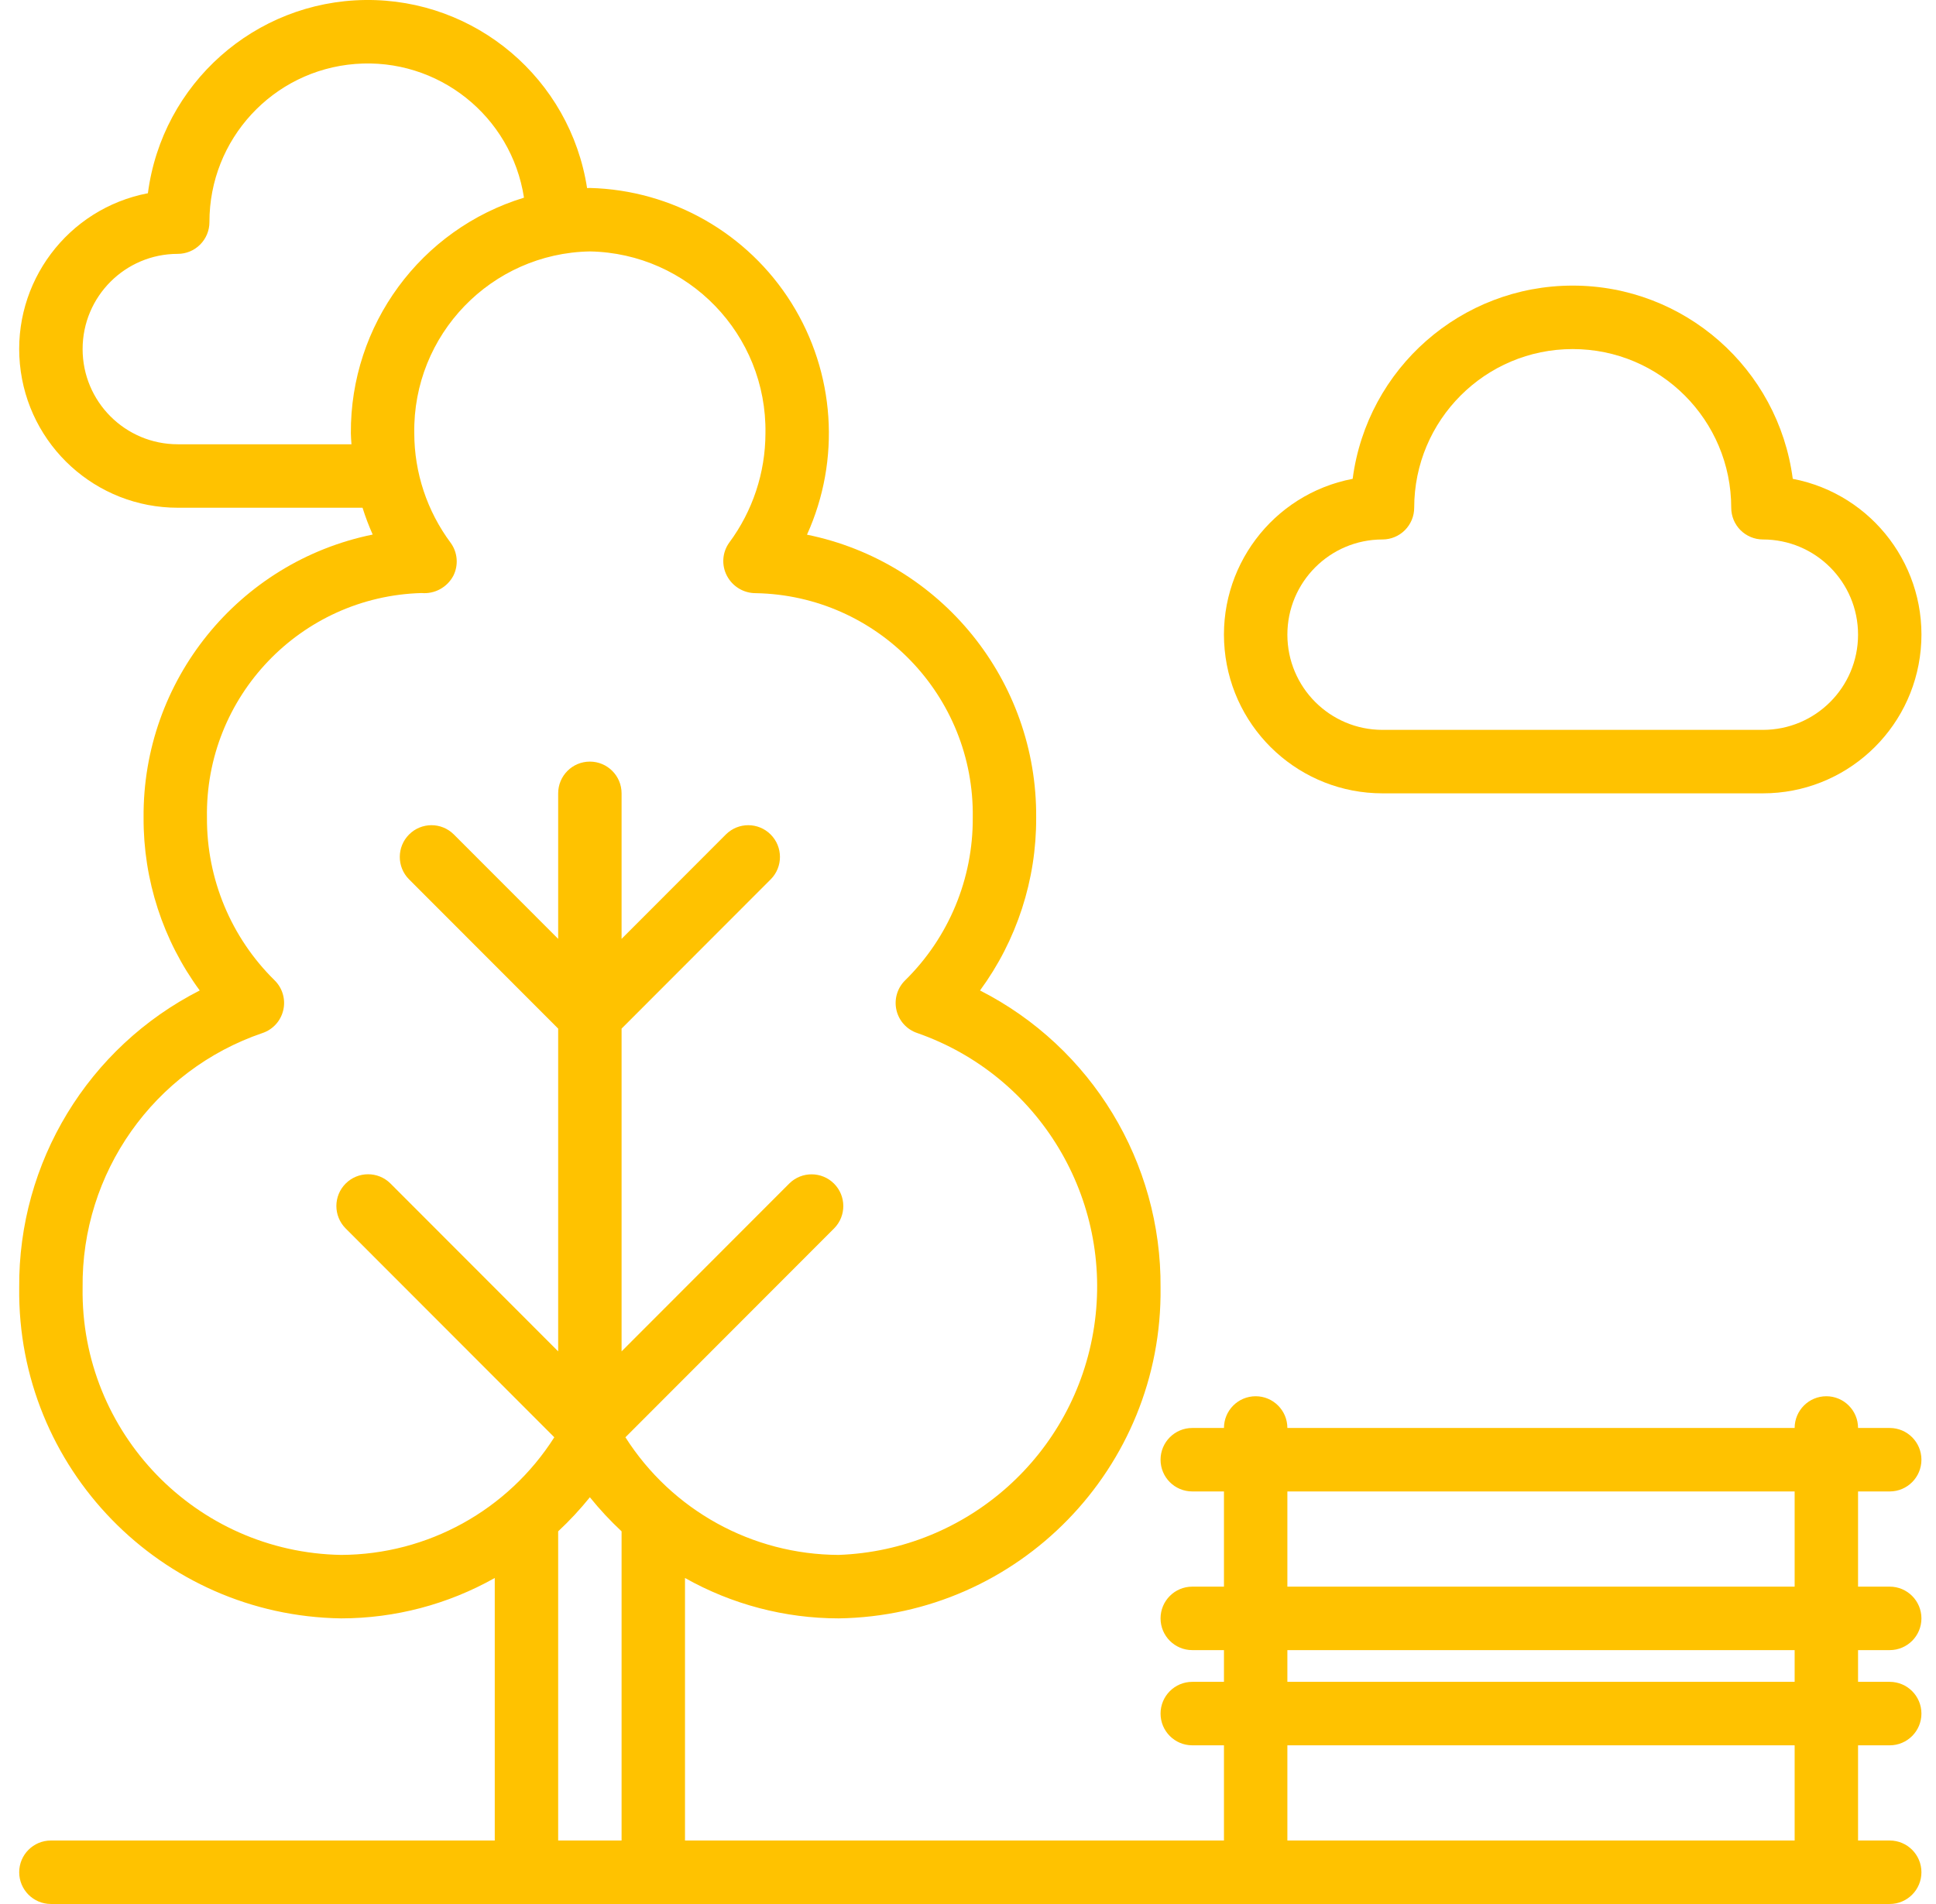
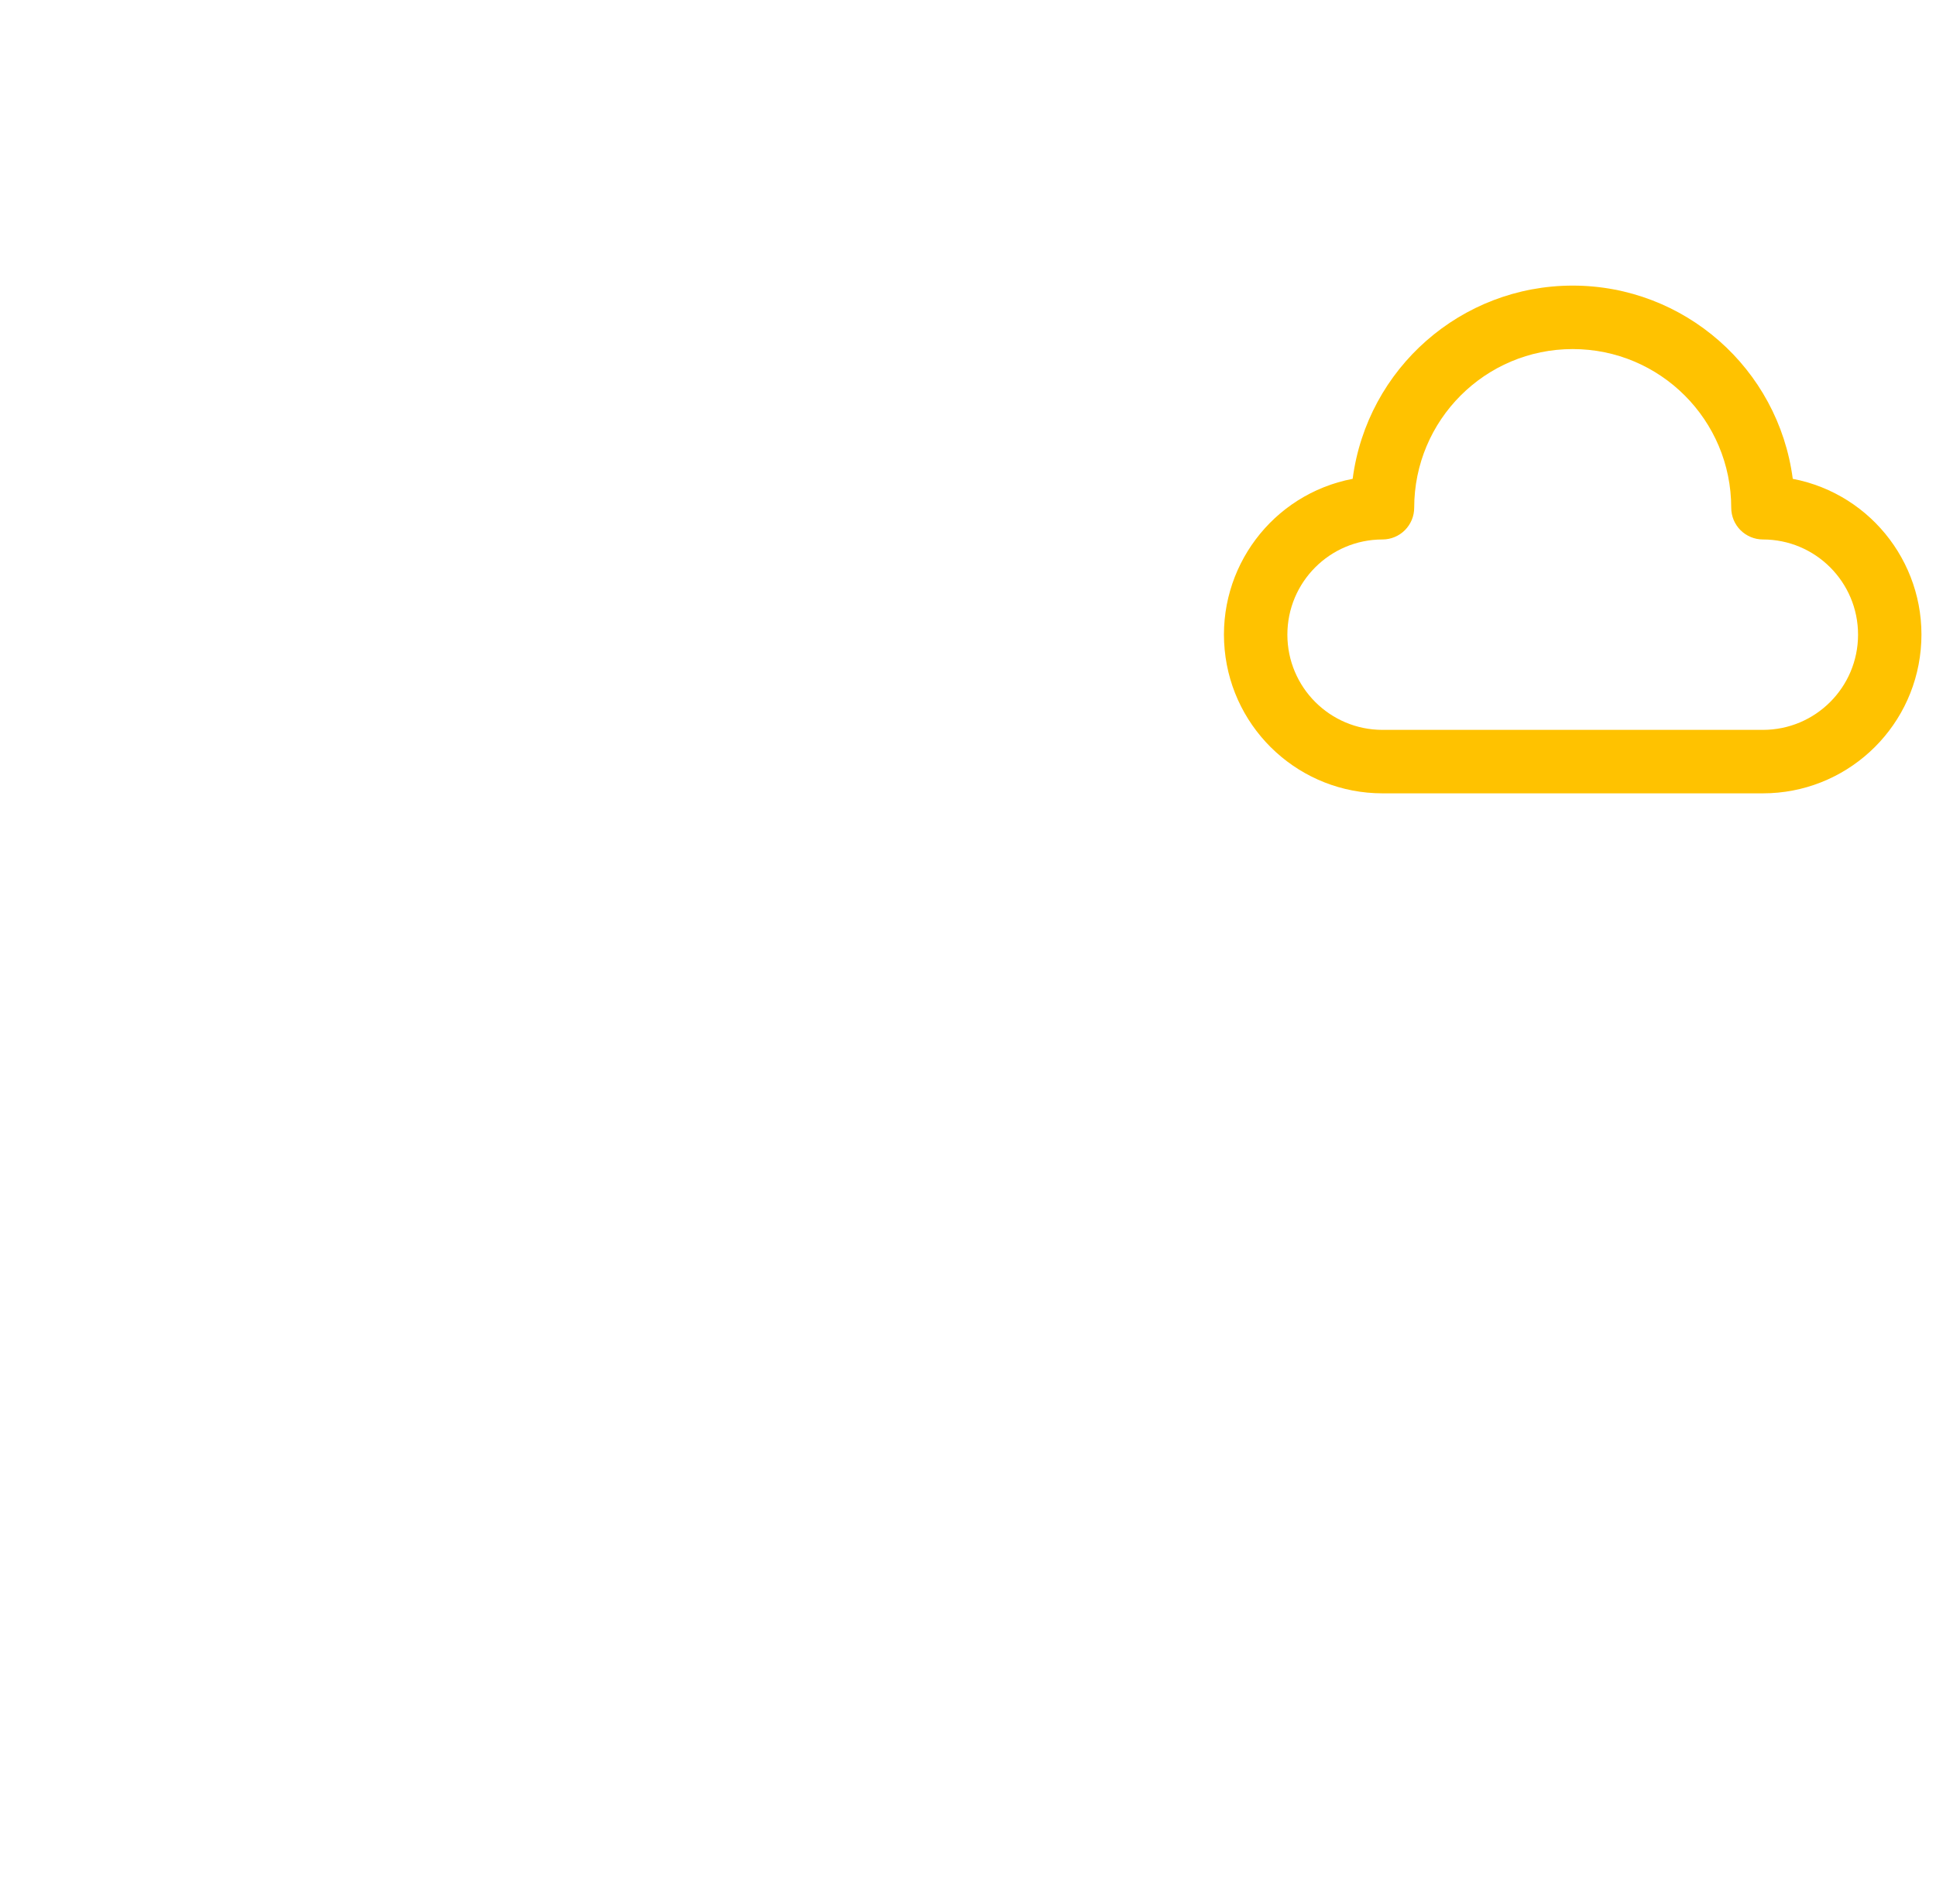
<svg xmlns="http://www.w3.org/2000/svg" width="61" height="60" viewBox="0 0 61 60" fill="none">
-   <path d="M59.542 46.999C60.094 46.999 60.541 46.552 60.541 45.999C60.541 45.447 60.094 44.999 59.542 44.999H58.544C58.544 44.447 58.096 43.999 57.545 43.999C56.993 43.999 56.546 44.447 56.546 44.999H40.563C40.563 44.447 40.115 43.999 39.564 43.999C39.012 43.999 38.565 44.447 38.565 44.999H37.566C37.014 44.999 36.567 45.447 36.567 45.999C36.567 46.552 37.014 46.999 37.566 46.999H38.565V49.999H37.566C37.014 49.999 36.567 50.447 36.567 50.999C36.567 51.551 37.014 51.999 37.566 51.999H38.565V52.999H37.566C37.014 52.999 36.567 53.447 36.567 53.999C36.567 54.551 37.014 54.999 37.566 54.999H38.565V57.999H21.583V49.726C23.06 50.559 24.728 50.998 26.424 50.999C32.097 50.917 36.633 46.255 36.567 40.576C36.598 36.628 34.395 33.002 30.879 31.212C32.036 29.635 32.657 27.726 32.648 25.769C32.683 21.449 29.656 17.71 25.427 16.849C26.497 14.487 26.313 11.745 24.937 9.547C23.561 7.35 21.176 5.989 18.586 5.923C18.556 5.923 18.528 5.927 18.498 5.927C17.966 2.486 14.987 -0.04 11.509 0C8.031 0.041 5.111 2.636 4.66 6.089C2.13 6.574 0.384 8.906 0.627 11.472C0.871 14.039 3.024 16 5.6 16H11.423C11.513 16.288 11.62 16.57 11.743 16.845C7.514 17.708 4.488 21.449 4.524 25.769C4.515 27.727 5.135 29.635 6.293 31.212C2.777 33.002 0.574 36.628 0.605 40.577C0.538 46.255 5.075 50.917 10.748 50.999C12.444 50.998 14.111 50.559 15.589 49.726V57.999H1.604C1.052 57.999 0.605 58.447 0.605 58.999C0.605 59.551 1.052 59.999 1.604 59.999H59.542C60.094 59.999 60.541 59.551 60.541 58.999C60.541 58.447 60.094 57.999 59.542 57.999H58.544V54.999H59.542C60.094 54.999 60.541 54.551 60.541 53.999C60.541 53.447 60.094 52.999 59.542 52.999H58.544V51.999H59.542C60.094 51.999 60.541 51.552 60.541 50.999C60.541 50.447 60.094 49.999 59.542 49.999H58.544V46.999H59.542V46.999ZM11.055 13.654C11.055 13.77 11.068 13.884 11.074 14H5.6C3.945 14 2.603 12.657 2.603 11C2.603 9.343 3.945 8 5.6 8C5.865 8 6.119 7.895 6.306 7.707C6.493 7.52 6.599 7.265 6.599 7C6.594 4.39 8.598 2.217 11.197 2.015C13.796 1.813 16.112 3.649 16.51 6.229C13.252 7.225 11.034 10.244 11.055 13.654ZM19.585 57.999H17.587V48.256C17.945 47.922 18.279 47.563 18.586 47.182C18.893 47.563 19.227 47.922 19.585 48.256V57.999H19.585ZM19.706 45.292L26.285 38.706C26.669 38.315 26.666 37.687 26.279 37.299C25.891 36.911 25.263 36.908 24.872 37.292L19.585 42.585V32.414L24.287 27.707C24.673 27.316 24.671 26.686 24.282 26.297C23.894 25.908 23.265 25.906 22.874 26.293L19.585 29.586V25C19.585 24.448 19.137 24 18.586 24C18.034 24 17.587 24.448 17.587 25V29.586L14.297 26.293C13.907 25.906 13.278 25.908 12.889 26.297C12.501 26.686 12.499 27.316 12.885 27.707L17.587 32.414V42.585L12.3 37.292C11.909 36.906 11.28 36.908 10.891 37.297C10.503 37.686 10.501 38.315 10.887 38.707L17.465 45.292C16.003 47.592 13.472 48.989 10.748 48.999C6.178 48.919 2.535 45.151 2.603 40.577C2.56 36.959 4.845 33.723 8.266 32.555C8.596 32.446 8.846 32.173 8.925 31.833C9.005 31.494 8.901 31.137 8.653 30.893C7.28 29.544 6.511 27.695 6.521 25.769C6.456 21.953 9.471 18.796 13.281 18.688C13.694 18.725 14.088 18.511 14.283 18.145C14.453 17.809 14.42 17.406 14.197 17.102C13.456 16.105 13.055 14.896 13.053 13.654C13.004 10.544 15.479 7.98 18.586 7.923C21.693 7.98 24.167 10.544 24.118 13.654C24.116 14.896 23.715 16.105 22.975 17.102C22.756 17.408 22.729 17.811 22.904 18.144C23.081 18.482 23.43 18.693 23.811 18.692C27.649 18.761 30.708 21.927 30.65 25.769C30.661 27.695 29.892 29.544 28.519 30.893C28.27 31.137 28.167 31.494 28.246 31.833C28.325 32.173 28.575 32.446 28.906 32.555C32.743 33.898 35.081 37.784 34.474 41.807C33.867 45.83 30.485 48.851 26.424 48.999C23.7 48.989 21.169 47.592 19.706 45.292ZM56.546 57.999H40.563V54.999H56.546V57.999ZM56.546 52.999H40.563V51.999H56.546V52.999ZM56.546 49.999H40.563V46.999H56.546V49.999Z" fill="#FFC200" />
  <path d="M43.559 25H55.547C58.122 25 60.276 23.039 60.519 20.472C60.763 17.905 59.016 15.574 56.487 15.089C56.029 11.605 53.063 9 49.553 9C46.043 9 43.077 11.605 42.62 15.089C40.09 15.574 38.344 17.905 38.587 20.472C38.83 23.039 40.984 25 43.559 25ZM43.559 17C43.824 17 44.078 16.895 44.266 16.707C44.453 16.519 44.559 16.265 44.559 16C44.559 13.238 46.795 11 49.553 11C52.312 11 54.548 13.238 54.548 16C54.548 16.265 54.653 16.519 54.84 16.707C55.028 16.894 55.282 17 55.547 17C57.202 17 58.544 18.343 58.544 20C58.544 21.657 57.202 23 55.547 23H43.56C41.905 23 40.563 21.657 40.563 20C40.563 18.343 41.904 17 43.559 17Z" fill="#FFC200" />
</svg>